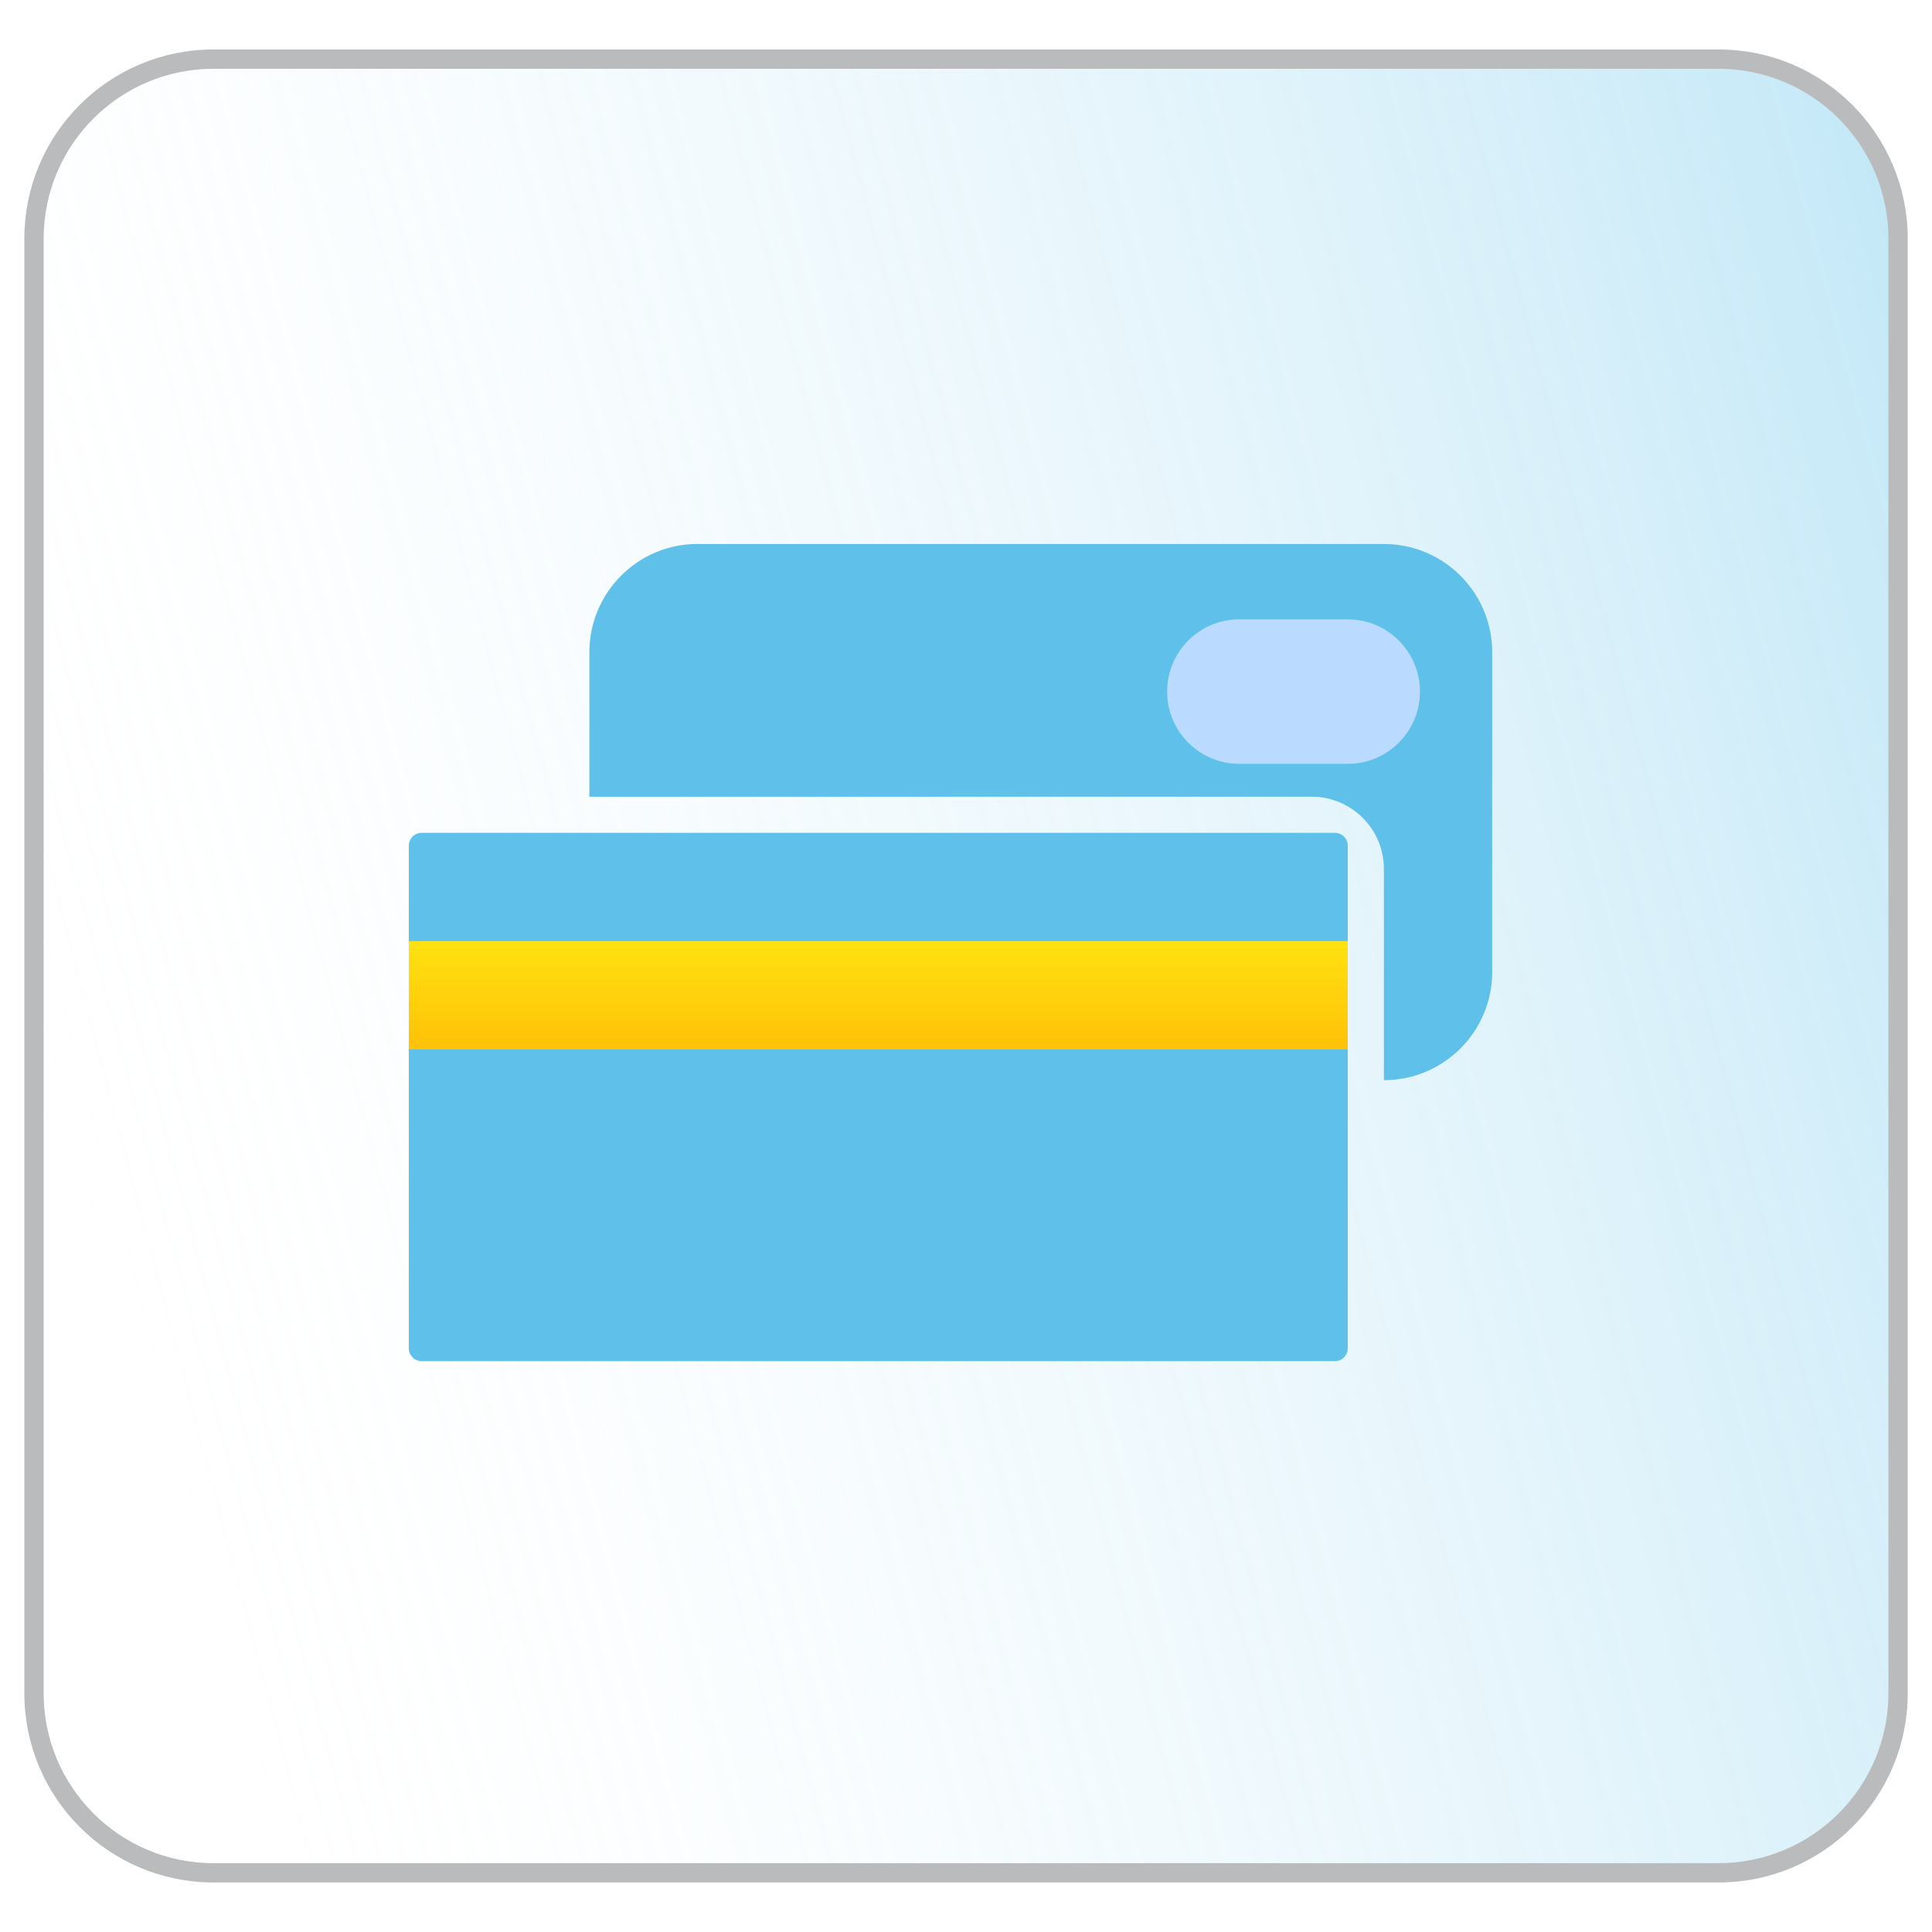
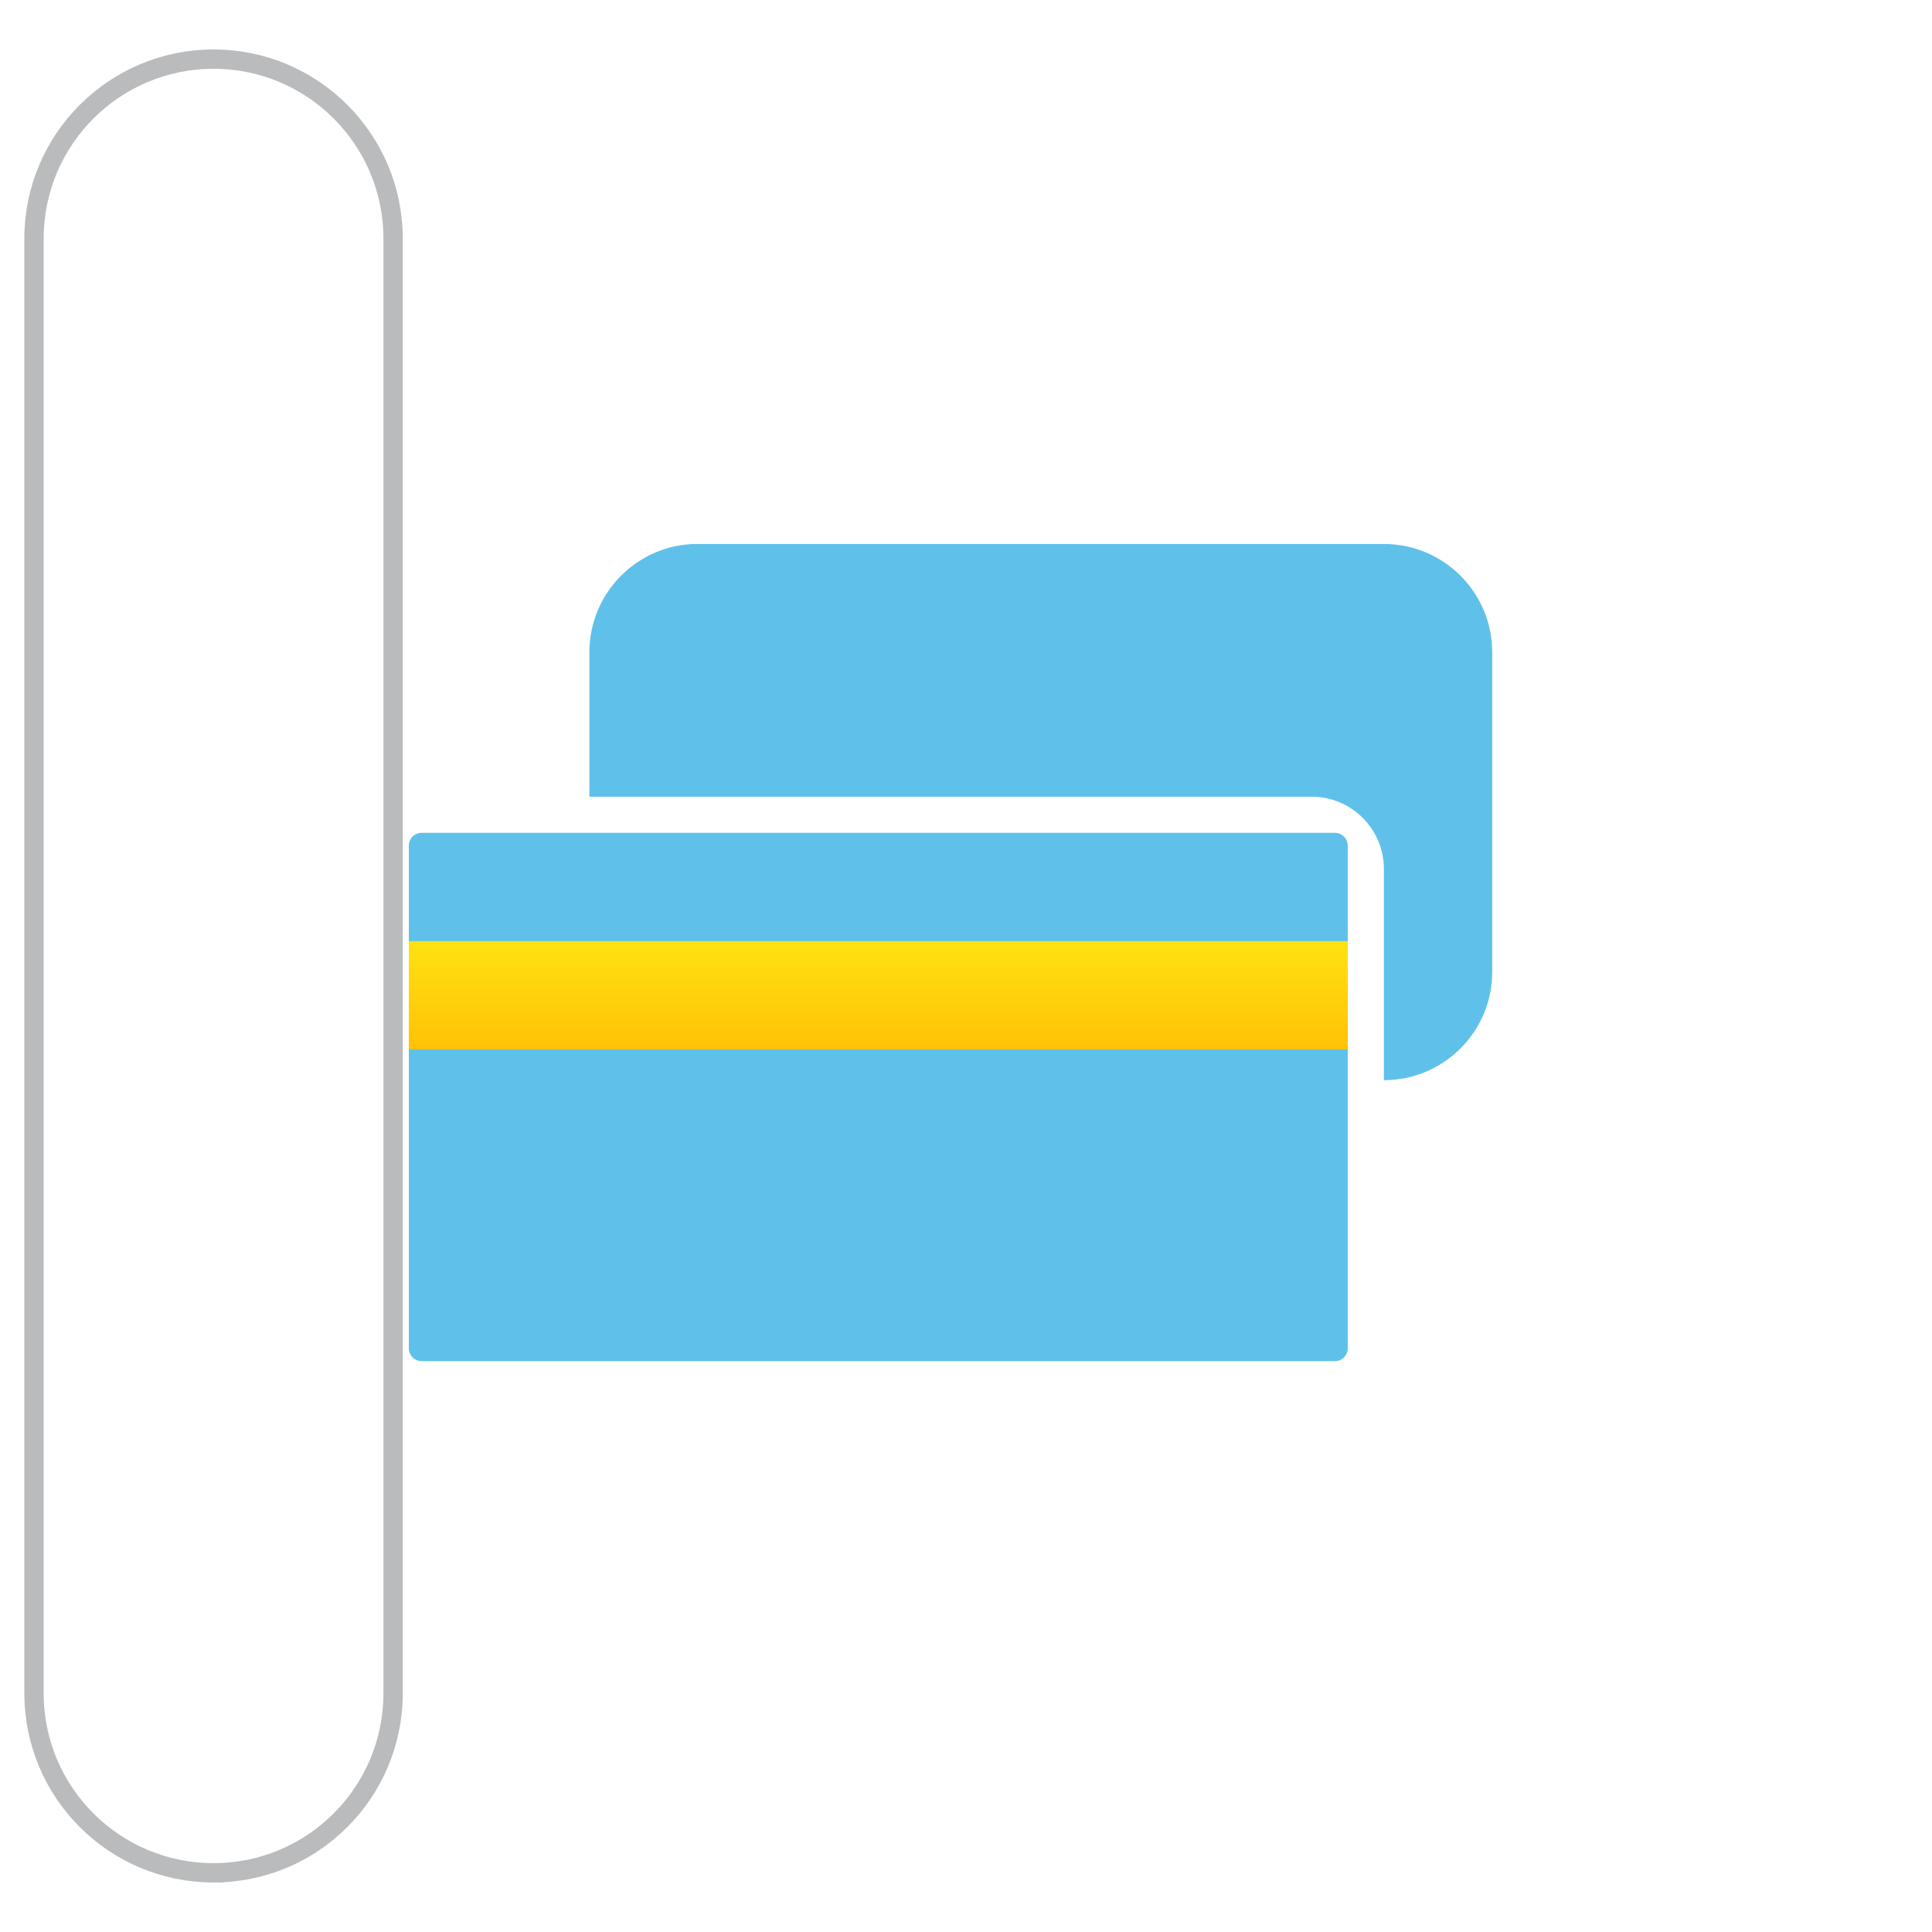
<svg xmlns="http://www.w3.org/2000/svg" id="Layer_1" x="0px" y="0px" viewBox="0 0 300 300" style="enable-background:new 0 0 300 300;" xml:space="preserve">
  <style type="text/css">	.st0{fill:url(#SVGID_1_);}	.st1{fill:none;stroke:#B9BBBC;stroke-width:3;}	.st2{fill-rule:evenodd;clip-rule:evenodd;fill:#85C073;}	.st3{fill:#85C073;}	.st4{fill-rule:evenodd;clip-rule:evenodd;fill:url(#SVGID_00000066502181950978063520000009687908199136280767_);}	.st5{fill:#FFFFFF;}	.st6{fill:url(#SVGID_00000141435039469924924080000008322312220093842087_);}	.st7{fill-rule:evenodd;clip-rule:evenodd;fill:#F18A33;}	.st8{fill-rule:evenodd;clip-rule:evenodd;fill:url(#SVGID_00000076593398152500861910000013317782911615301510_);}	.st9{fill-rule:evenodd;clip-rule:evenodd;fill:url(#SVGID_00000005261830514838221680000017159814385161996950_);}	.st10{fill:url(#SVGID_00000056406432383589211200000003947178278325645718_);}	.st11{fill:#42A5EF;}	.st12{fill-rule:evenodd;clip-rule:evenodd;fill:url(#SVGID_00000142897424108382430500000012543753188263953837_);}	.st13{fill-rule:evenodd;clip-rule:evenodd;fill:url(#SVGID_00000169531810587532156530000015049138798264595095_);}	.st14{fill:url(#SVGID_00000170251047654373414160000002714729910707570595_);}	.st15{clip-path:url(#SVGID_00000037661162155499377330000017144946608518116234_);}	.st16{fill:#FEFEFE;stroke:url(#SVGID_00000005958028626833209780000013935525852711127481_);stroke-width:2;}			.st17{fill:url(#SVGID_00000087413833724517936460000002775066167429568435_);stroke:url(#SVGID_00000003094605586033138520000003646764904395711122_);stroke-width:2;stroke-linecap:round;stroke-linejoin:round;}			.st18{fill:none;stroke:url(#SVGID_00000124155047438748187100000006557683030123999385_);stroke-width:2;stroke-linecap:round;stroke-linejoin:round;}			.st19{fill:none;stroke:url(#SVGID_00000090990361108736097730000012227767351137479068_);stroke-width:2;stroke-linecap:round;stroke-linejoin:round;}	.st20{fill:url(#SVGID_00000098207602372905724330000004764220267614366600_);}	.st21{fill-rule:evenodd;clip-rule:evenodd;fill:#5FC1EA;}	.st22{fill:#BADAFF;}	.st23{fill:#5FC1EA;}	.st24{fill:url(#SVGID_00000163795347859427225750000013979214898021759881_);}	.st25{fill:url(#SVGID_00000173156344963409816020000000185096437541774986_);}	.st26{fill:url(#SVGID_00000072987021405689332680000001607051737491986868_);}	.st27{fill:url(#SVGID_00000151541094880786731290000001156744129610313390_);}	.st28{fill:url(#SVGID_00000088126711584862698750000015308978543427005113_);}	.st29{fill:url(#SVGID_00000147940862458314735170000004804745582405308804_);}	.st30{fill:url(#SVGID_00000009584383997633709790000000936841452625234851_);}	.st31{fill:url(#SVGID_00000100380743052475325220000007155618279459248002_);}	.st32{fill:url(#SVGID_00000047746880459007243150000005256409895828728500_);}	.st33{fill:url(#SVGID_00000101807316981156024260000014546807775344838810_);}	.st34{fill:url(#SVGID_00000026886349745960540850000014489838344540606907_);}</style>
  <g>
    <linearGradient id="SVGID_1_" gradientUnits="userSpaceOnUse" x1="329.099" y1="289.696" x2="-4.04" y2="202.029" gradientTransform="matrix(1 0 0 -1 0 392.565)">
      <stop offset="0" style="stop-color:#5FC1EA;stop-opacity:0.4" />
      <stop offset="1" style="stop-color:#FEFEFE;stop-opacity:0" />
    </linearGradient>
-     <path class="st0" d="M33.16,9.18h233.69c15.4,0,27.88,12.48,27.88,27.88v225.87c0,15.4-12.48,27.88-27.88,27.88H33.16  c-15.4,0-27.88-12.48-27.88-27.88V37.07C5.27,21.67,17.76,9.18,33.16,9.18z" />
-     <path class="st1" d="M33.16,9.18h233.69c15.4,0,27.88,12.48,27.88,27.88v225.87c0,15.4-12.48,27.88-27.88,27.88H33.16  c-15.4,0-27.88-12.48-27.88-27.88V37.07C5.27,21.67,17.76,9.18,33.16,9.18z" />
+     <path class="st1" d="M33.16,9.18c15.4,0,27.88,12.48,27.88,27.88v225.87c0,15.4-12.48,27.88-27.88,27.88H33.16  c-15.4,0-27.88-12.48-27.88-27.88V37.07C5.27,21.67,17.76,9.18,33.16,9.18z" />
    <path class="st21" d="M108.34,84.46c-9.29,0-16.82,7.53-16.82,16.82v22.43h112.15c6.19,0,11.22,5.02,11.22,11.22v32.8  c9.29,0,16.82-7.53,16.82-16.82v-49.62c0-9.29-7.53-16.82-16.82-16.82H108.34z" />
-     <path class="st22" d="M192.45,96.17h16.82c6.19,0,11.22,5.02,11.22,11.22l0,0c0,6.19-5.02,11.22-11.22,11.22h-16.82  c-6.19,0-11.22-5.02-11.22-11.22l0,0C181.24,101.19,186.26,96.17,192.45,96.17z" />
    <path class="st23" d="M65.48,129.32h141.8c1.1,0,2,0.9,2,2v78.04c0,1.1-0.9,2-2,2H65.48c-1.1,0-2-0.9-2-2v-78.04  C63.48,130.22,64.37,129.32,65.48,129.32z" />
    <linearGradient id="SVGID_00000134211797861803478090000009805668482776071307_" gradientUnits="userSpaceOnUse" x1="136.376" y1="246.422" x2="136.376" y2="229.599" gradientTransform="matrix(1 0 0 -1 0 392.565)">
      <stop offset="0" style="stop-color:#FFE211" />
      <stop offset="1" style="stop-color:#FFC107" />
    </linearGradient>
    <rect x="63.48" y="146.14" style="fill:url(#SVGID_00000134211797861803478090000009805668482776071307_);" width="145.8" height="16.82" />
  </g>
</svg>